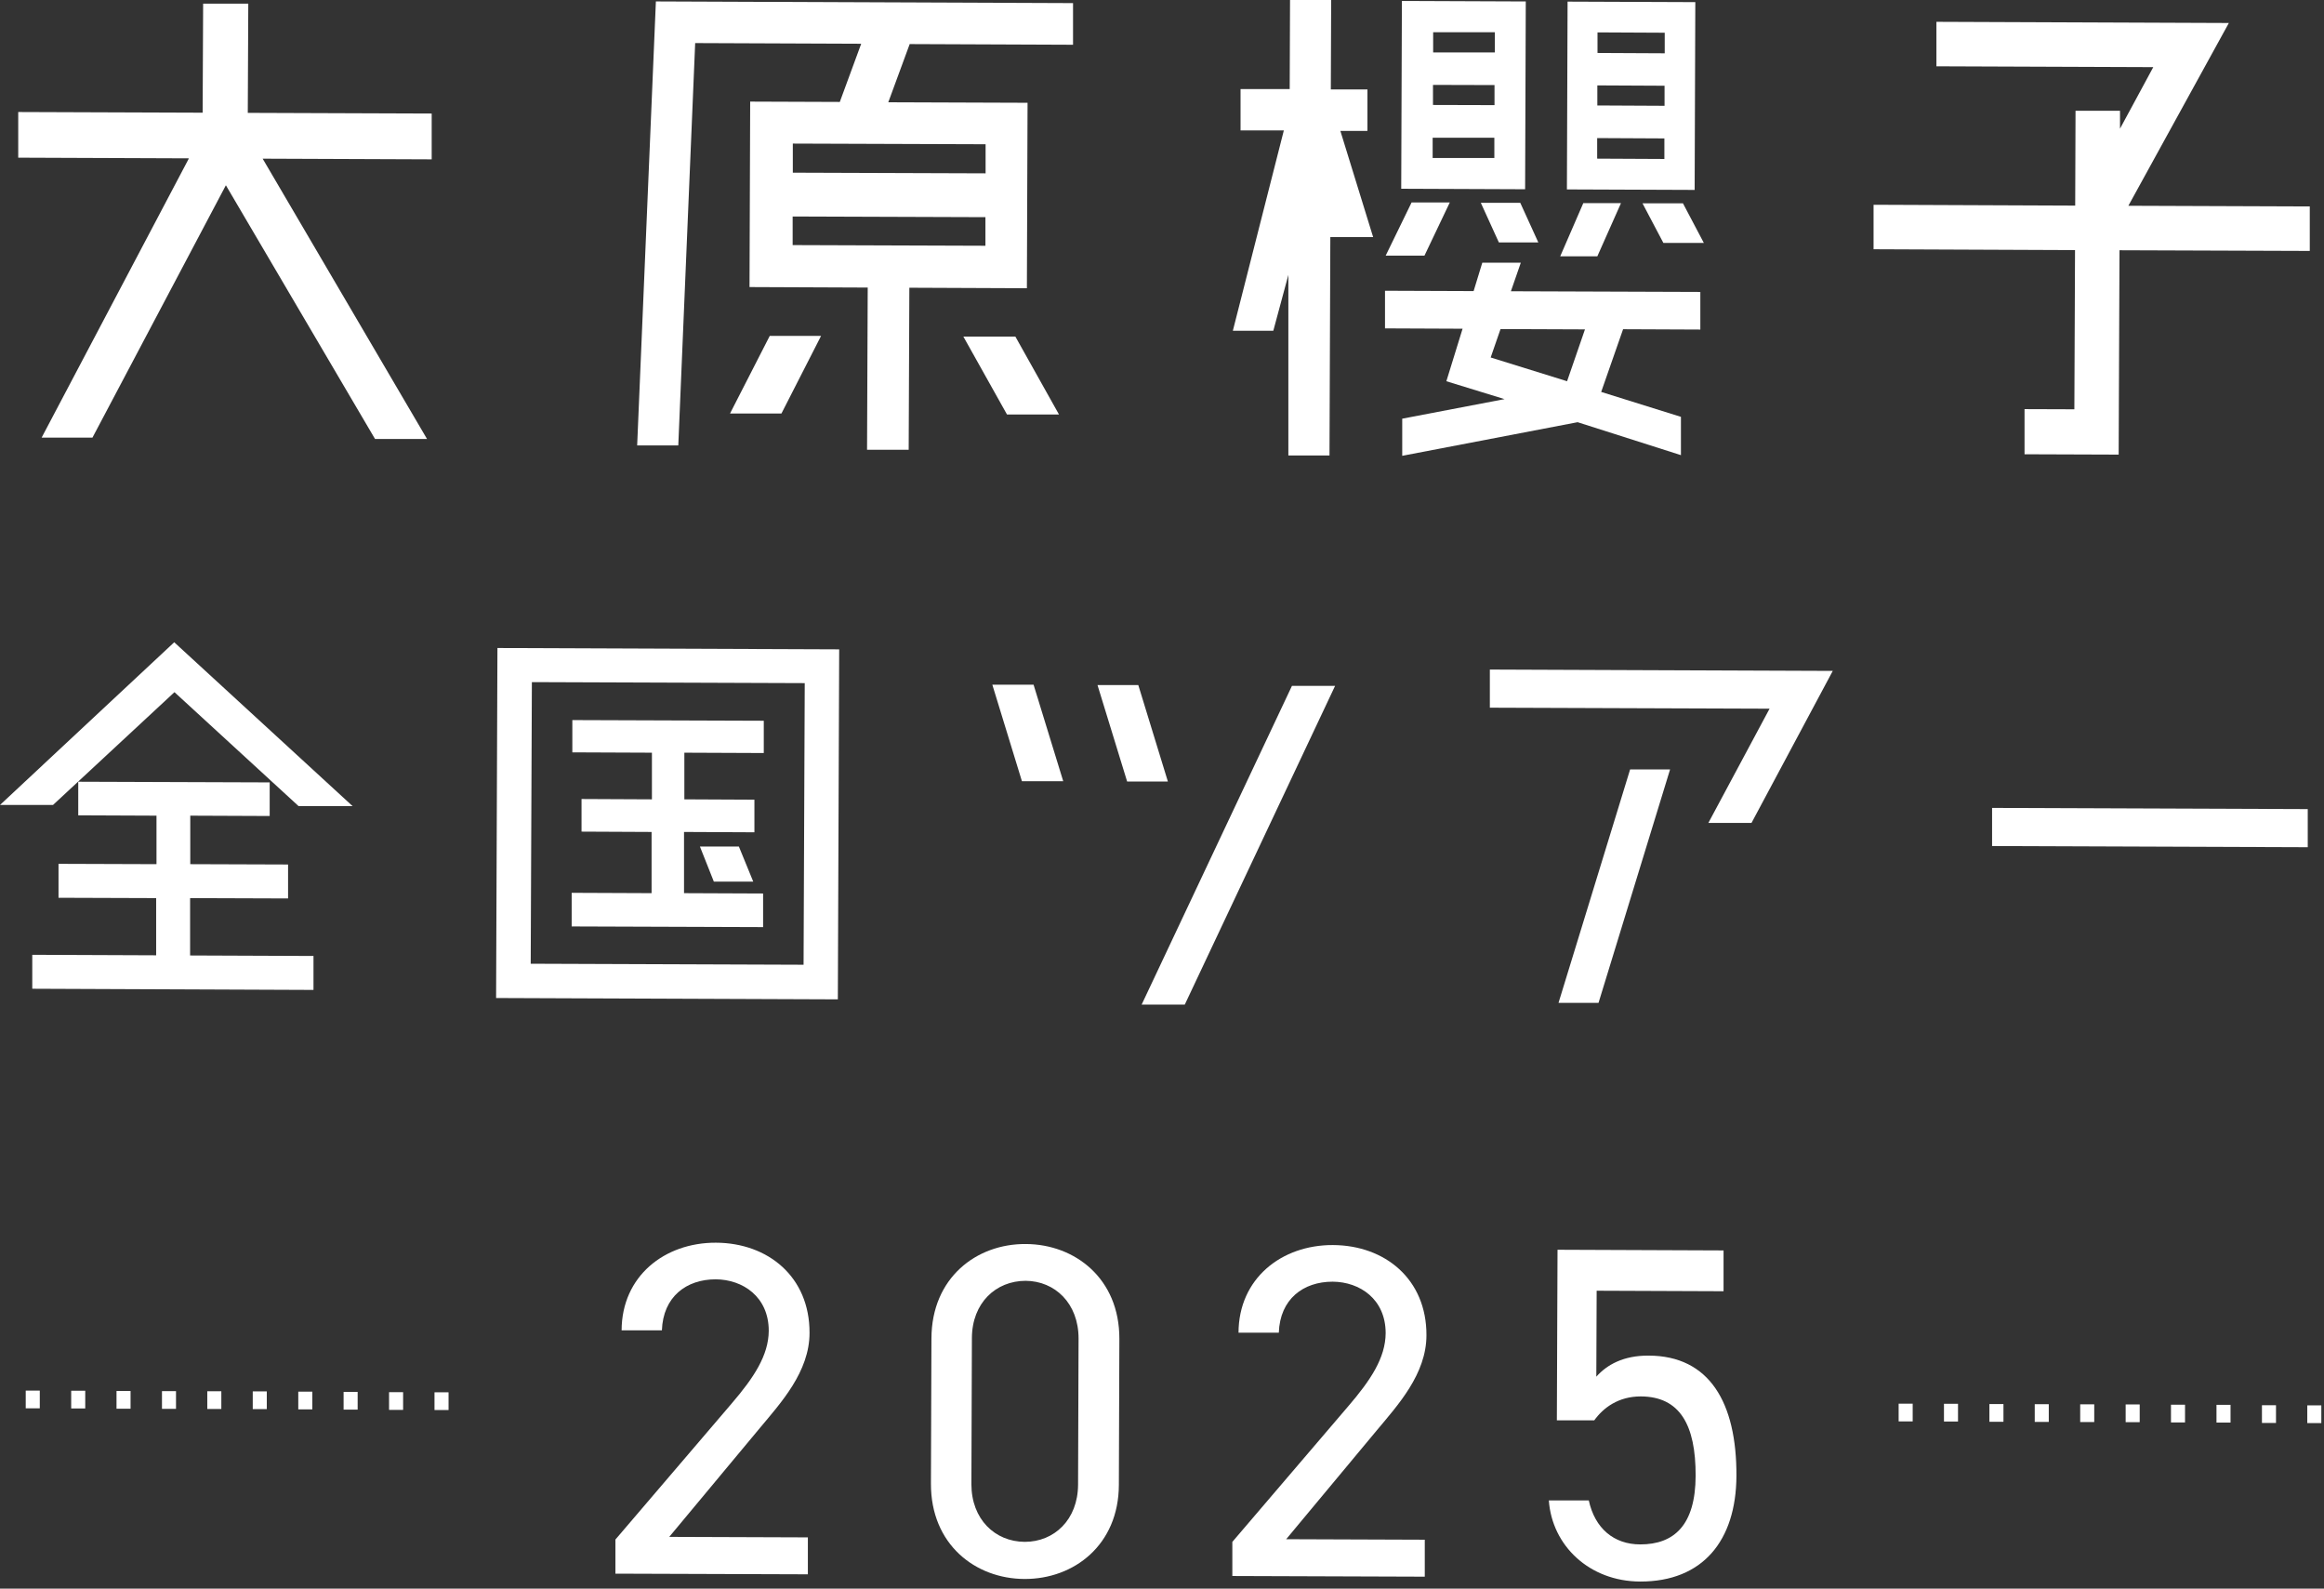
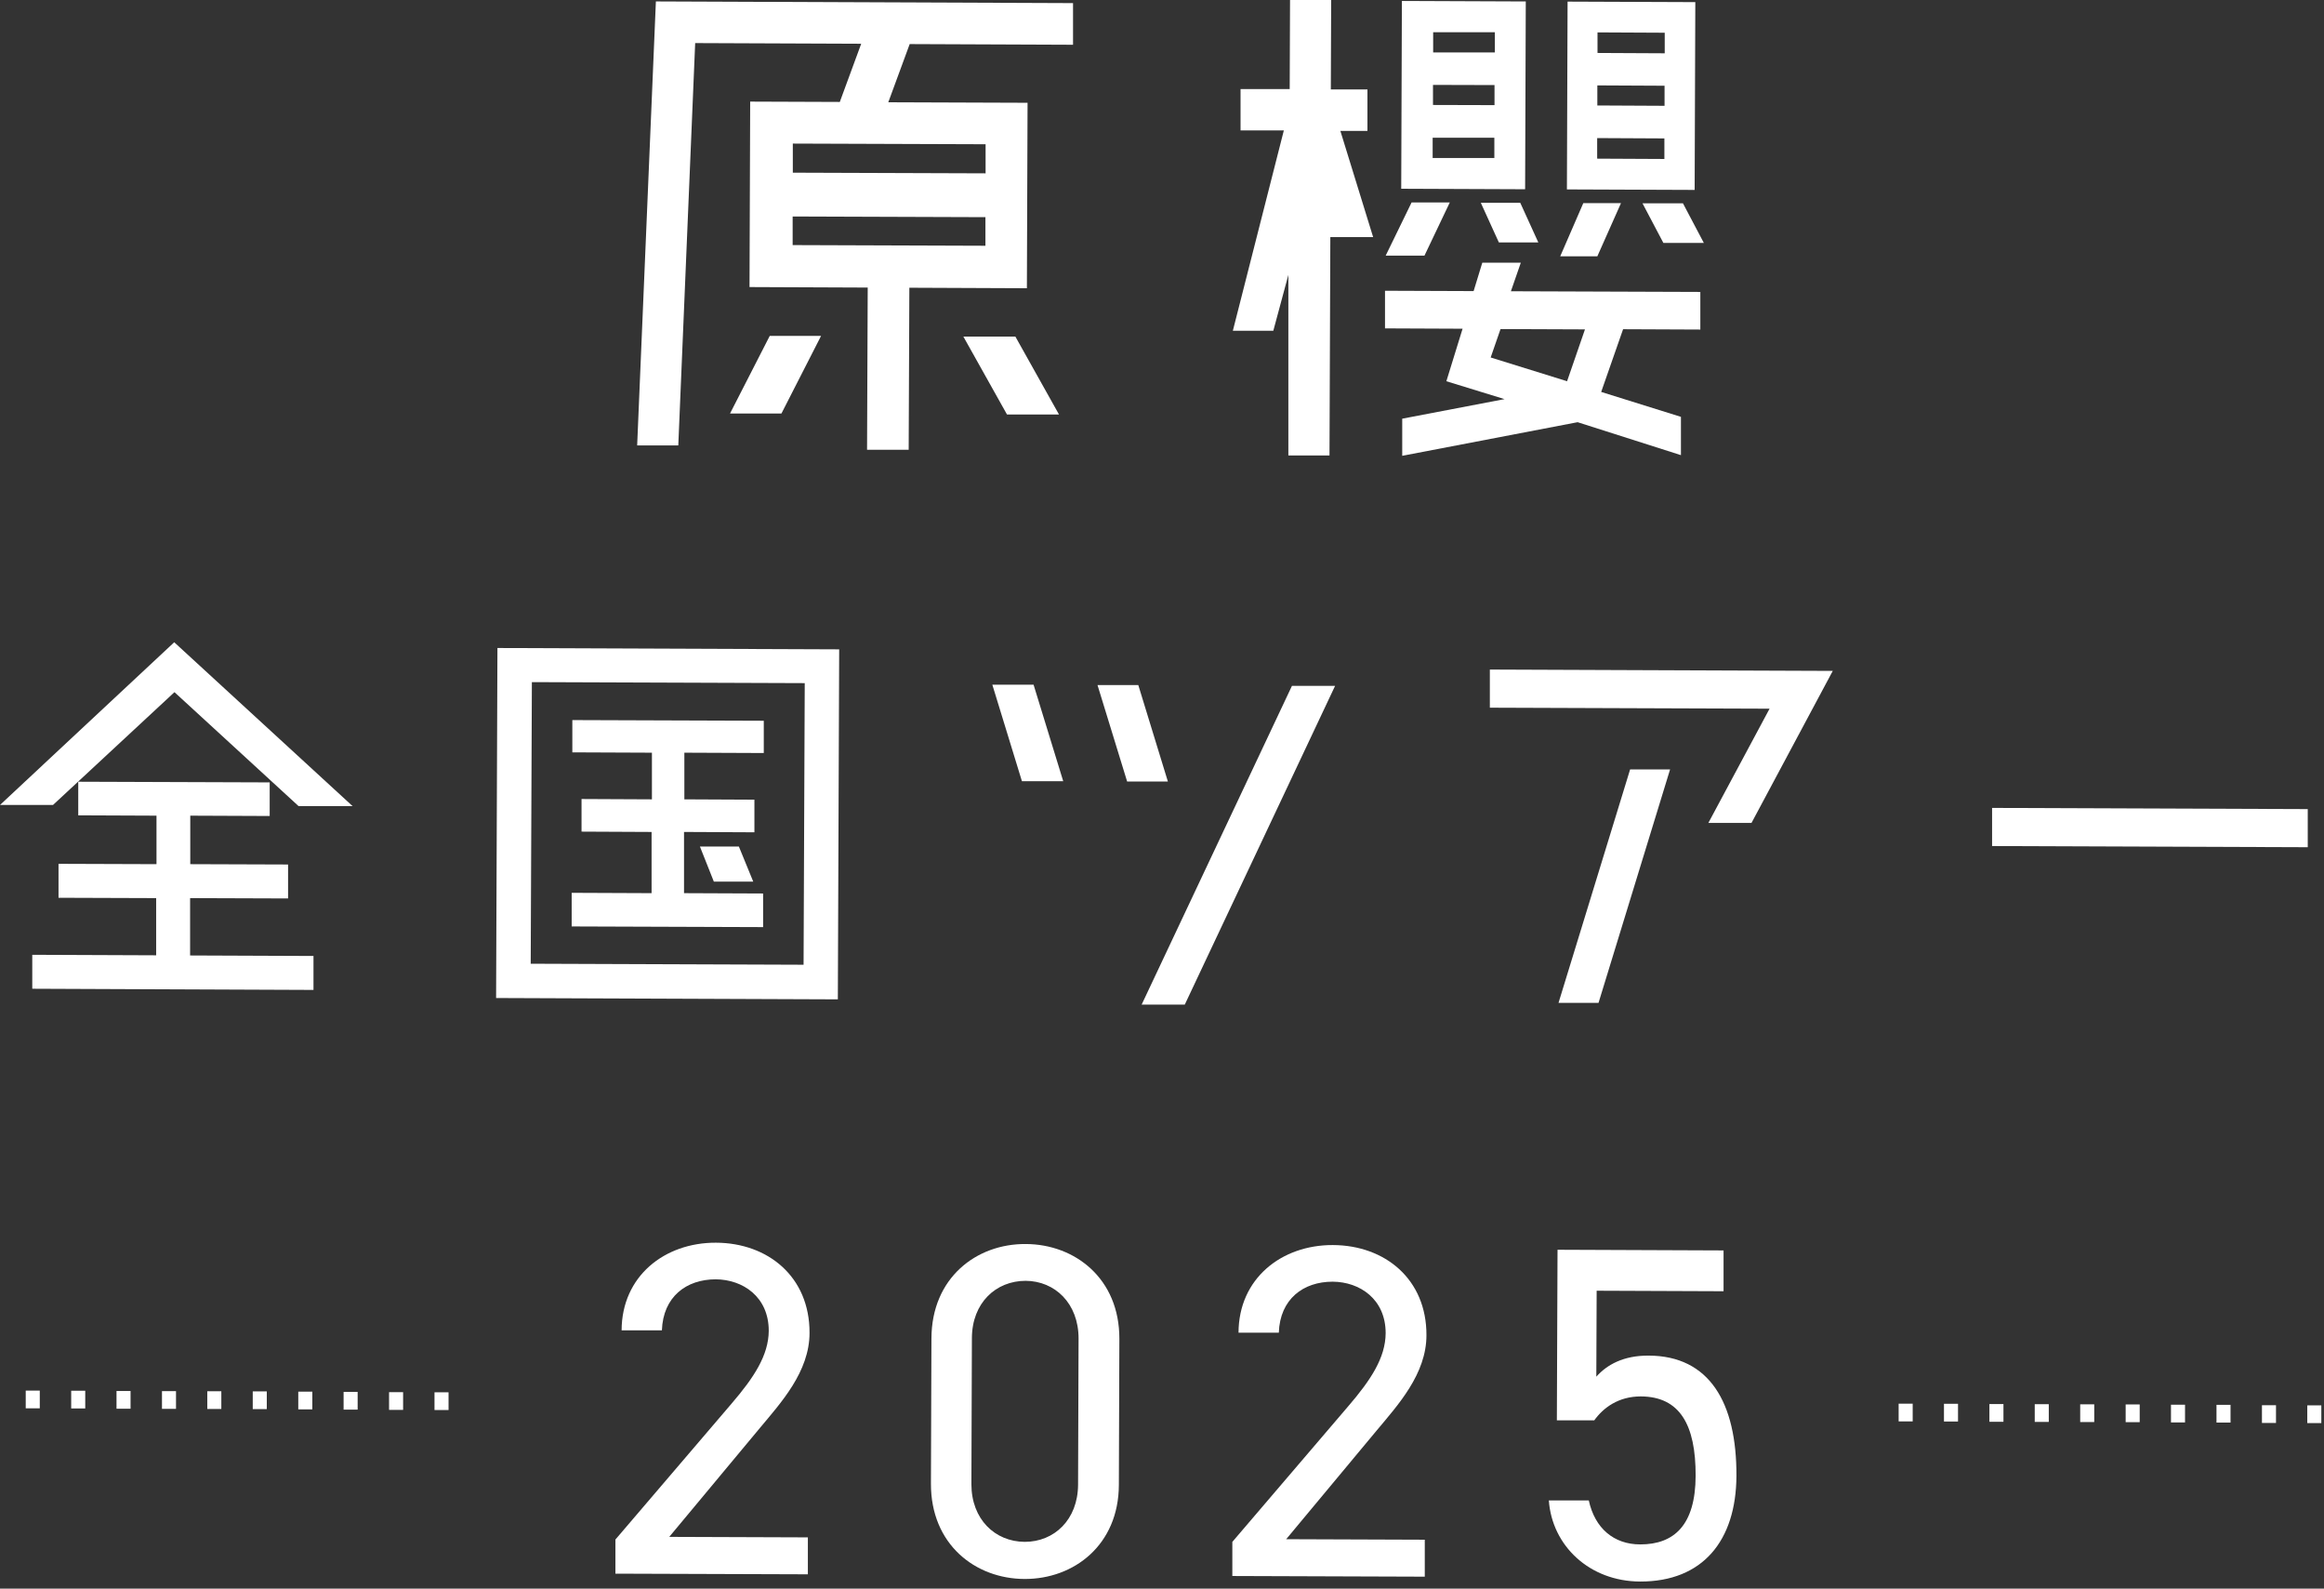
<svg xmlns="http://www.w3.org/2000/svg" width="139" height="95" viewBox="0 0 139 95" fill="none">
  <rect x="0" y="0" width="139" height="95" fill="#333333" stroke="none" />
-   <path d="M25.82 6.799V9.529L15.71 9.489L25.54 26.249H22.43L13.51 11.079L5.53 26.169H2.49L11.3 9.469L1.09 9.429V6.699L12.12 6.739L12.15 0.219H14.85L14.82 6.749L25.81 6.789L25.82 6.799Z" fill="white" />
  <path d="M39.229 0.086L64.179 0.186V2.676L54.409 2.636L53.129 6.116L61.459 6.146L61.419 17.236L54.389 17.206L54.349 26.896H51.859L51.899 17.196L44.829 17.166L44.869 6.076L50.229 6.096L51.509 2.616L41.579 2.576L40.569 26.636H38.109L39.229 0.086ZM43.669 24.716L46.039 20.086H49.109L46.739 24.726H43.669V24.716ZM47.399 14.656L58.939 14.696V12.986L47.409 12.946V14.656H47.399ZM58.949 10.366V8.626L47.419 8.586V10.326L58.949 10.366ZM57.619 20.126H60.729L63.339 24.786H60.229L57.619 20.126Z" fill="white" />
  <path d="M81.768 7.827H80.168L82.128 14.177H79.568L79.518 27.237H77.058V16.437L76.158 19.777H73.738L76.788 7.797H74.198V5.327H77.138L77.158 -0.023H79.618L79.598 5.347H81.788V7.817L81.768 7.827ZM90.958 15.717L90.368 17.417L101.698 17.457V19.707L97.078 19.687L95.768 23.437L100.538 24.927V27.217L94.358 25.247L83.868 27.257V25.037L89.988 23.867L86.508 22.797L87.478 19.657L82.838 19.637V17.387L88.138 17.407L88.658 15.707H90.948L90.958 15.717ZM86.708 12.117L85.198 15.287H82.878L84.428 12.107H86.718L86.708 12.117ZM91.258 0.087L91.218 11.317L83.808 11.287L83.848 0.057L91.258 0.087ZM85.688 9.447H89.378V8.237H85.688V9.447ZM89.388 6.287V5.087L85.708 5.077V6.277L89.388 6.287ZM89.408 1.927H85.718V3.137H89.408V1.927ZM94.798 19.697L89.748 19.677L89.158 21.377L93.728 22.797L94.798 19.697ZM88.578 12.127H90.928L92.008 14.497H89.648L88.568 12.127H88.578ZM96.948 12.157L95.538 15.327H93.318L94.698 12.147H96.948V12.157ZM101.398 0.127L101.358 11.357L93.718 11.327L93.758 0.097L101.398 0.127ZM95.518 9.487L99.548 9.507V8.277L95.528 8.257V9.487H95.518ZM99.558 6.327V5.127L95.538 5.107V6.307L99.558 6.327ZM99.578 1.957L95.548 1.937V3.167L99.568 3.187V1.957H99.578ZM98.238 12.157H100.658L101.908 14.527H99.488L98.238 12.157Z" fill="white" />
-   <path d="M138.149 12.345V15.005L126.769 14.965L126.719 27.185L121.089 27.165V24.465L124.069 24.475L124.109 14.955L112.059 14.905V12.245L124.119 12.295L124.139 6.625H126.799V7.695L128.789 4.015L115.819 3.965V1.305L133.309 1.375L127.299 12.305L138.149 12.345Z" fill="white" />
  <path d="M48.309 94.142L36.809 94.103V92.062L43.749 83.942C45.089 82.382 45.969 81.052 45.979 79.582C45.979 77.543 44.429 76.513 42.809 76.502C41.049 76.502 39.659 77.543 39.589 79.552H37.179C37.189 76.312 39.749 74.302 42.819 74.312C45.939 74.323 48.429 76.353 48.419 79.703C48.419 82.032 46.699 83.892 45.449 85.392L40.029 91.903L48.319 91.933V94.142H48.309Z" fill="white" />
  <path d="M66.92 88.791C66.91 92.391 64.23 94.431 61.28 94.421C58.33 94.411 55.67 92.351 55.68 88.721L55.71 80.041C55.72 76.411 58.4 74.371 61.35 74.391C64.3 74.401 66.96 76.461 66.95 80.061L66.92 88.801V88.791ZM61.35 76.591C59.56 76.591 58.14 77.911 58.13 80.011L58.1 88.751C58.1 90.851 59.51 92.191 61.29 92.201C63.05 92.201 64.47 90.881 64.48 88.781L64.51 80.041C64.51 77.941 63.1 76.601 61.34 76.591H61.35Z" fill="white" />
  <path d="M85.197 94.283L73.707 94.243V92.203L80.647 84.083C81.987 82.523 82.867 81.193 82.877 79.723C82.877 77.683 81.327 76.653 79.707 76.643C77.947 76.643 76.557 77.683 76.487 79.693H74.077C74.087 76.453 76.647 74.443 79.717 74.453C82.837 74.463 85.327 76.493 85.317 79.843C85.317 82.173 83.597 84.033 82.347 85.533L76.927 92.043L85.217 92.073V94.283H85.197Z" fill="white" />
  <path d="M95.357 84.934H93.117L93.157 74.734L103.087 74.774V77.214L95.497 77.184L95.477 82.324C96.107 81.614 97.097 81.054 98.607 81.064C102.237 81.074 103.877 83.864 103.857 88.264C103.837 92.124 101.847 94.584 98.097 94.574C95.057 94.564 92.827 92.424 92.637 89.724H95.027C95.387 91.384 96.517 92.354 98.107 92.354C100.127 92.354 101.407 91.204 101.417 88.254C101.427 85.194 100.467 83.514 98.137 83.504C96.807 83.504 95.897 84.174 95.347 84.944L95.357 84.934Z" fill="white" />
  <path d="M10.44 41.386L3.17 48.136H0L10.42 38.406L21.09 48.206H17.86L10.43 41.386H10.44ZM11.35 57.136L18.75 57.166V59.196L1.93 59.126V57.096L9.34 57.126V53.706L3.5 53.686V51.656L9.36 51.676V48.776L4.68 48.756V46.746L16.13 46.786V48.796L11.38 48.776V51.676L17.23 51.696V53.726L11.37 53.706V57.126L11.35 57.136Z" fill="white" />
  <path d="M29.752 38.75L50.192 38.83L50.112 59.76L29.672 59.68L29.752 38.75ZM48.062 57.69L48.132 40.85L31.812 40.79L31.742 57.63L48.062 57.69ZM45.642 53.43V55.44L34.192 55.4V53.39L38.972 53.41V49.75L34.782 49.73V47.78L38.992 47.8V45.01L34.232 44.99V43.06L45.682 43.1V45.03L40.932 45.01V47.8L45.122 47.82V49.77L40.912 49.75V53.41L45.642 53.43ZM42.692 52.71L41.862 50.62H44.192L45.052 52.72H42.692V52.71Z" fill="white" />
  <path d="M61.822 40.955L63.592 46.715H61.122L59.352 40.945H61.822V40.955ZM67.412 46.725L65.642 40.965H68.082L69.852 46.735H67.412V46.725ZM77.272 41.015H79.852L70.862 60.075H68.282L77.272 41.015Z" fill="white" />
  <path d="M89.119 40.039L109.619 40.119L104.759 49.209H102.179L105.839 42.379L89.109 42.319V40.039H89.119ZM93.219 59.959L97.499 46.009H99.889L95.609 59.969H93.219V59.959Z" fill="white" />
  <path d="M138.018 50.663L119.148 50.593V48.312L138.028 48.383V50.663H138.018Z" fill="white" />
  <path d="M2.379 84.216H1.539V83.156H2.379V84.216Z" fill="white" />
  <path d="M5.098 84.224H4.258V83.164H5.098V84.224Z" fill="white" />
  <path d="M7.809 84.24H6.969V83.18H7.809V84.24Z" fill="white" />
  <path d="M10.527 84.248H9.688V83.188H10.527V84.248Z" fill="white" />
-   <path d="M13.238 84.255H12.398V83.195H13.238V84.255Z" fill="white" />
+   <path d="M13.238 84.255H12.398V83.195H13.238V84.255" fill="white" />
  <path d="M15.957 84.263H15.117V83.203H15.957V84.263Z" fill="white" />
  <path d="M18.68 84.279H17.84V83.219H18.68V84.279Z" fill="white" />
  <path d="M21.391 84.294H20.551V83.234H21.391V84.294Z" fill="white" />
  <path d="M24.11 84.31H23.27V83.25H24.11V84.31Z" fill="white" />
  <path d="M26.828 84.318H25.988V83.258H26.828V84.318Z" fill="white" />
  <path d="M114.399 84.998H113.559V83.938H114.399V84.998Z" fill="white" />
  <path d="M117.11 85.005H116.27V83.945H117.11V85.005Z" fill="white" />
  <path d="M119.828 85.021H118.988V83.961H119.828V85.021Z" fill="white" />
  <path d="M122.539 85.029H121.699V83.969H122.539V85.029Z" fill="white" />
  <path d="M125.258 85.037H124.418V83.977H125.258V85.037Z" fill="white" />
  <path d="M127.977 85.044H127.137V83.984H127.977V85.044Z" fill="white" />
  <path d="M130.688 85.06H129.848V84H130.688V85.06Z" fill="white" />
  <path d="M133.41 85.068H132.57V84.008H133.41V85.068Z" fill="white" />
  <path d="M136.129 85.091H135.289V84.031H136.129V85.091Z" fill="white" />
  <path d="M138.84 85.099H138V84.039H138.84V85.099Z" fill="white" />
</svg>